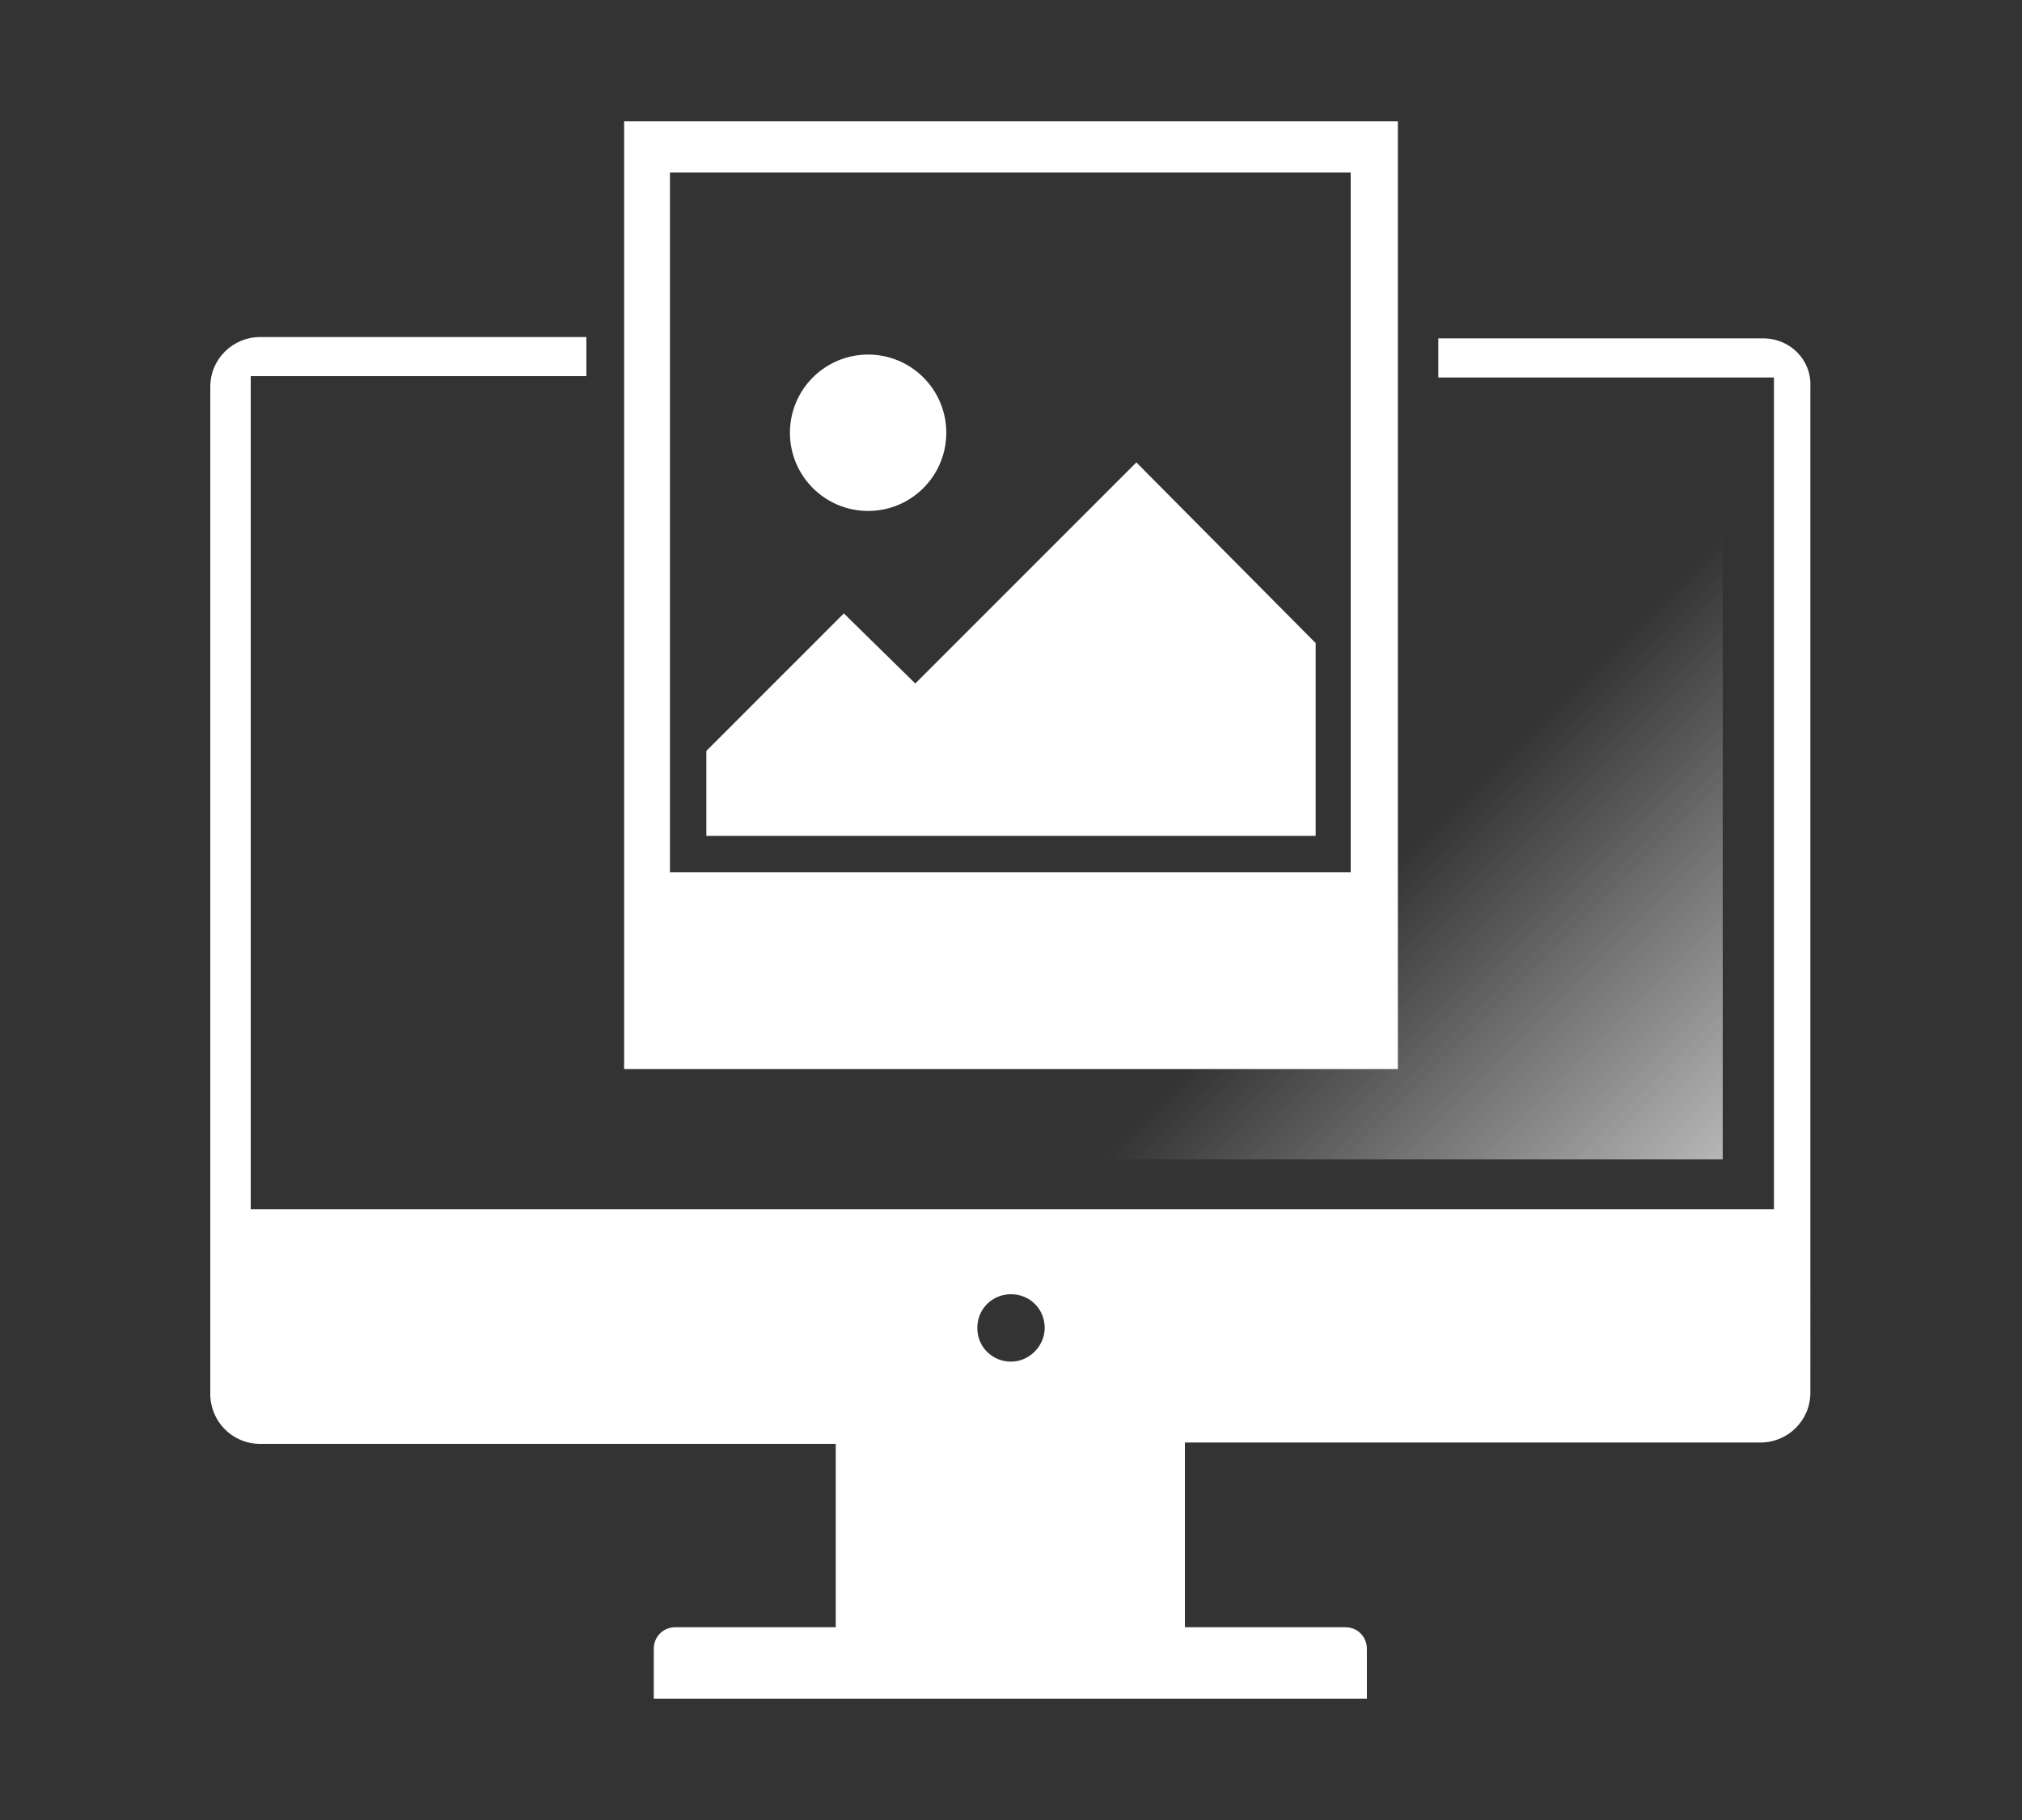
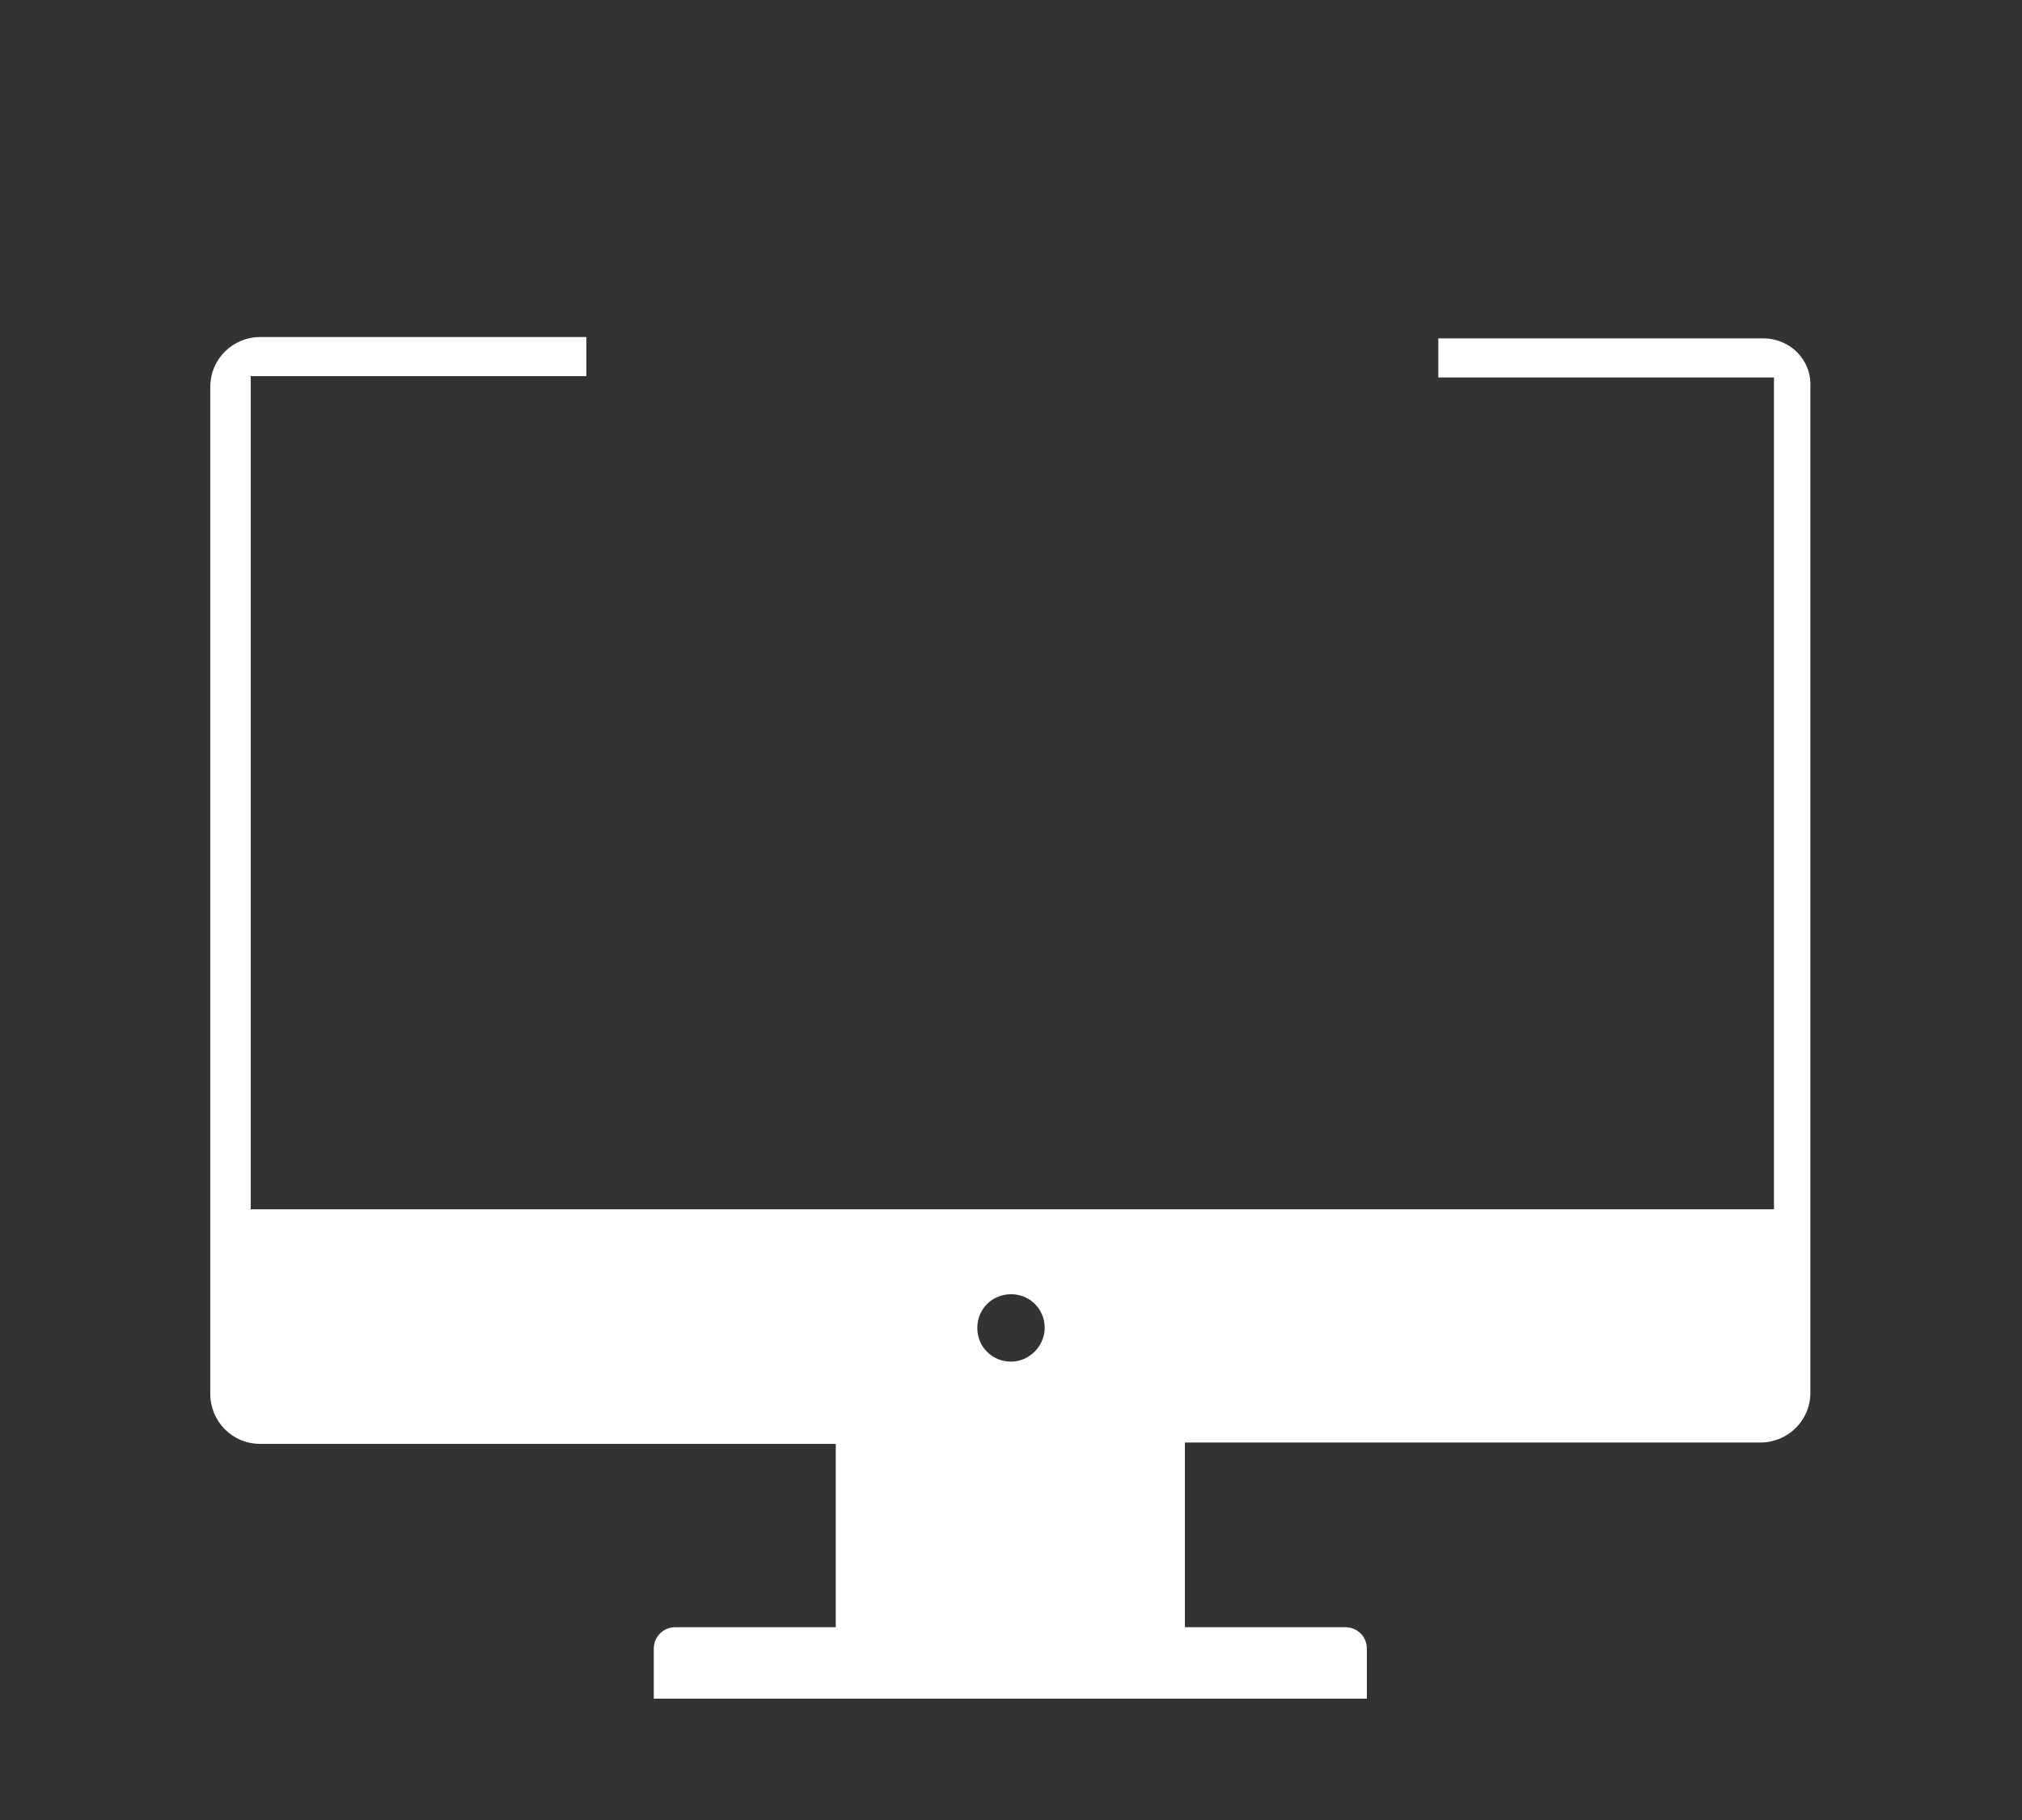
<svg xmlns="http://www.w3.org/2000/svg" xml:space="preserve" id="Camada_1" x="0" y="0" viewBox="0 0 150 135">
  <rect x="0" y="0" width="150" height="135" fill="#333333" stroke="none" />
  <style>.st0{fill:#fff}</style>
  <path d="M130.8 25.1h-24.1V28h24.9v61.7h-113V27.9h24.9V25H19.3c-2 0-3.7 1.6-3.7 3.7v74.7c0 2 1.6 3.7 3.7 3.7H62v13.6H50.1c-.9 0-1.6.7-1.6 1.6v3.7h52.9v-3.7c0-.9-.7-1.6-1.6-1.6H87.9V107h42.7c2 0 3.7-1.6 3.7-3.7V28.7c.1-2-1.5-3.6-3.5-3.6M75 101c-1.4 0-2.5-1.1-2.5-2.5S73.6 96 75 96s2.5 1.1 2.5 2.5c0 1.3-1.1 2.5-2.5 2.5" class="st0" />
-   <path d="M46.3 9v70.3h57.4V9zm54 55.7H49.7V12.8h50.5v51.9z" class="st0" />
-   <path d="M52.4 62v-6.3l10.2-10.2 5.3 5.2 16.4-16.4 13.3 13.4V62z" class="st0" />
-   <circle cx="64.4" cy="32.1" r="5.8" class="st0" />
  <linearGradient id="SVGID_1_" x1="127.915" x2="91.779" y1="24.343" y2="60.478" gradientTransform="matrix(1 0 0 -1 0 136)" gradientUnits="userSpaceOnUse">
    <stop offset="0" style="stop-color:#fff" />
    <stop offset=".999" style="stop-color:#fff;stop-opacity:0" />
  </linearGradient>
-   <path d="M22.1 31.5h105.7V86H22.1z" style="fill:url(#SVGID_1_)" />
</svg>